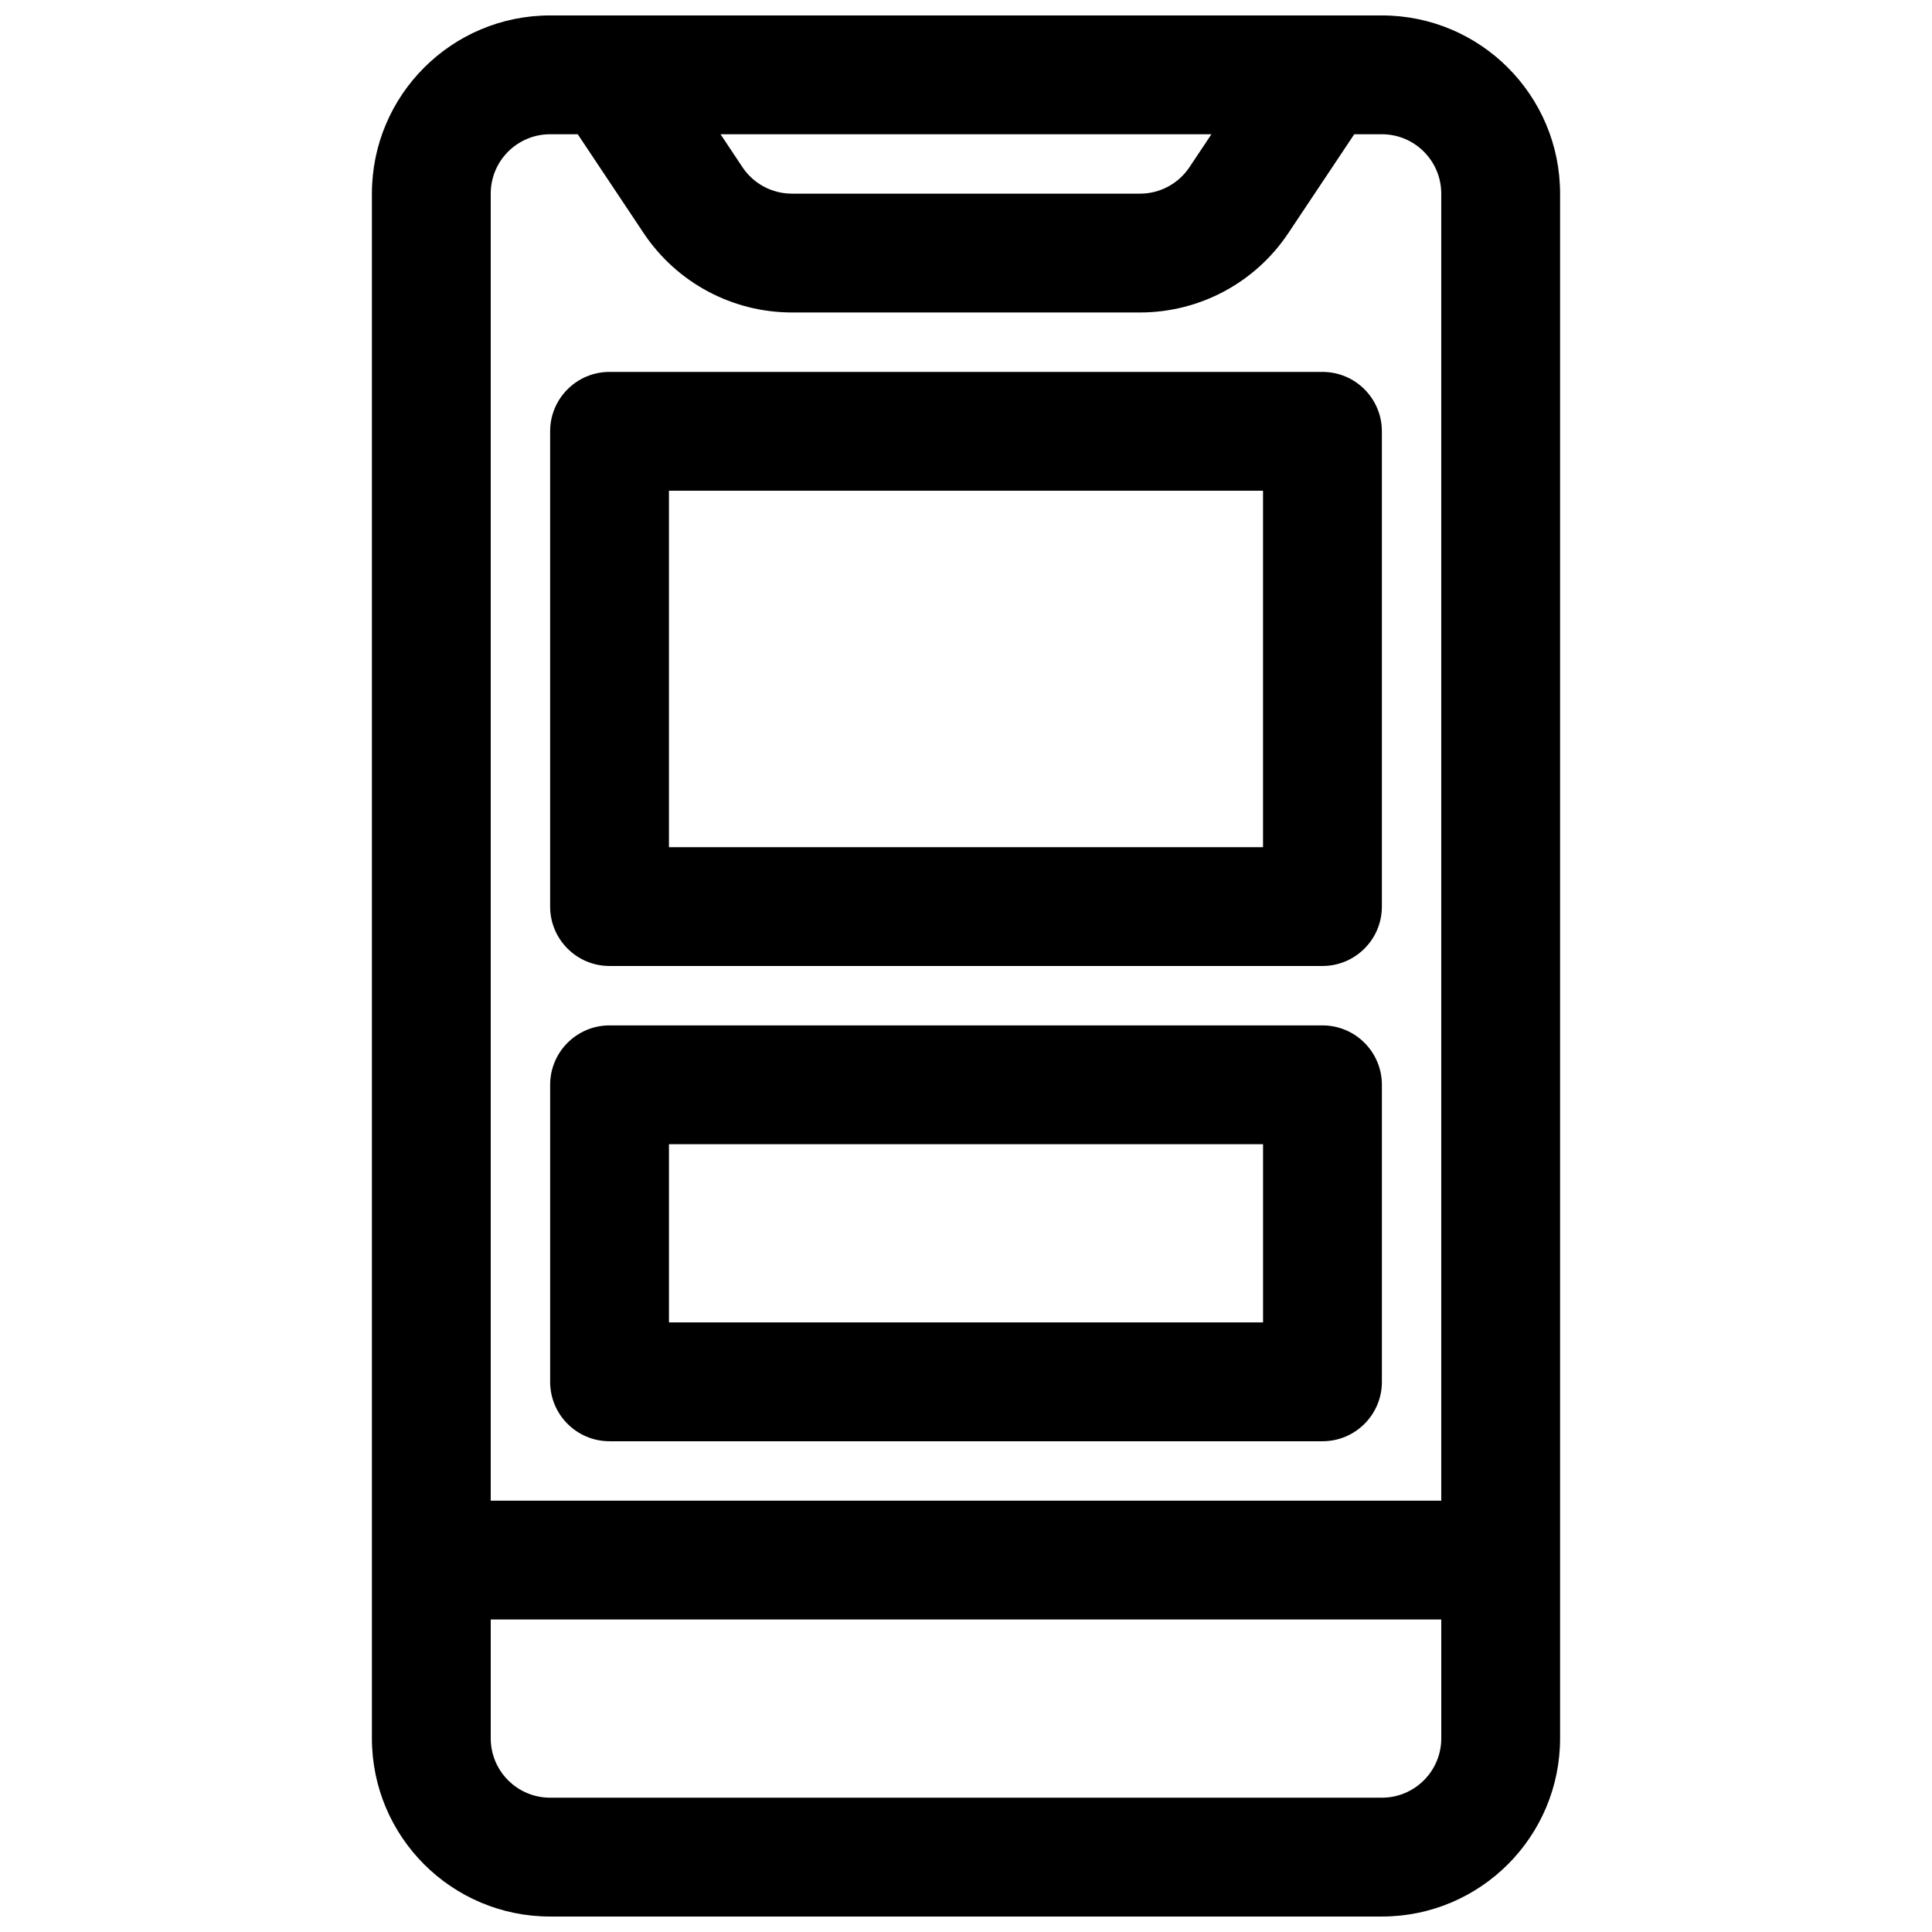
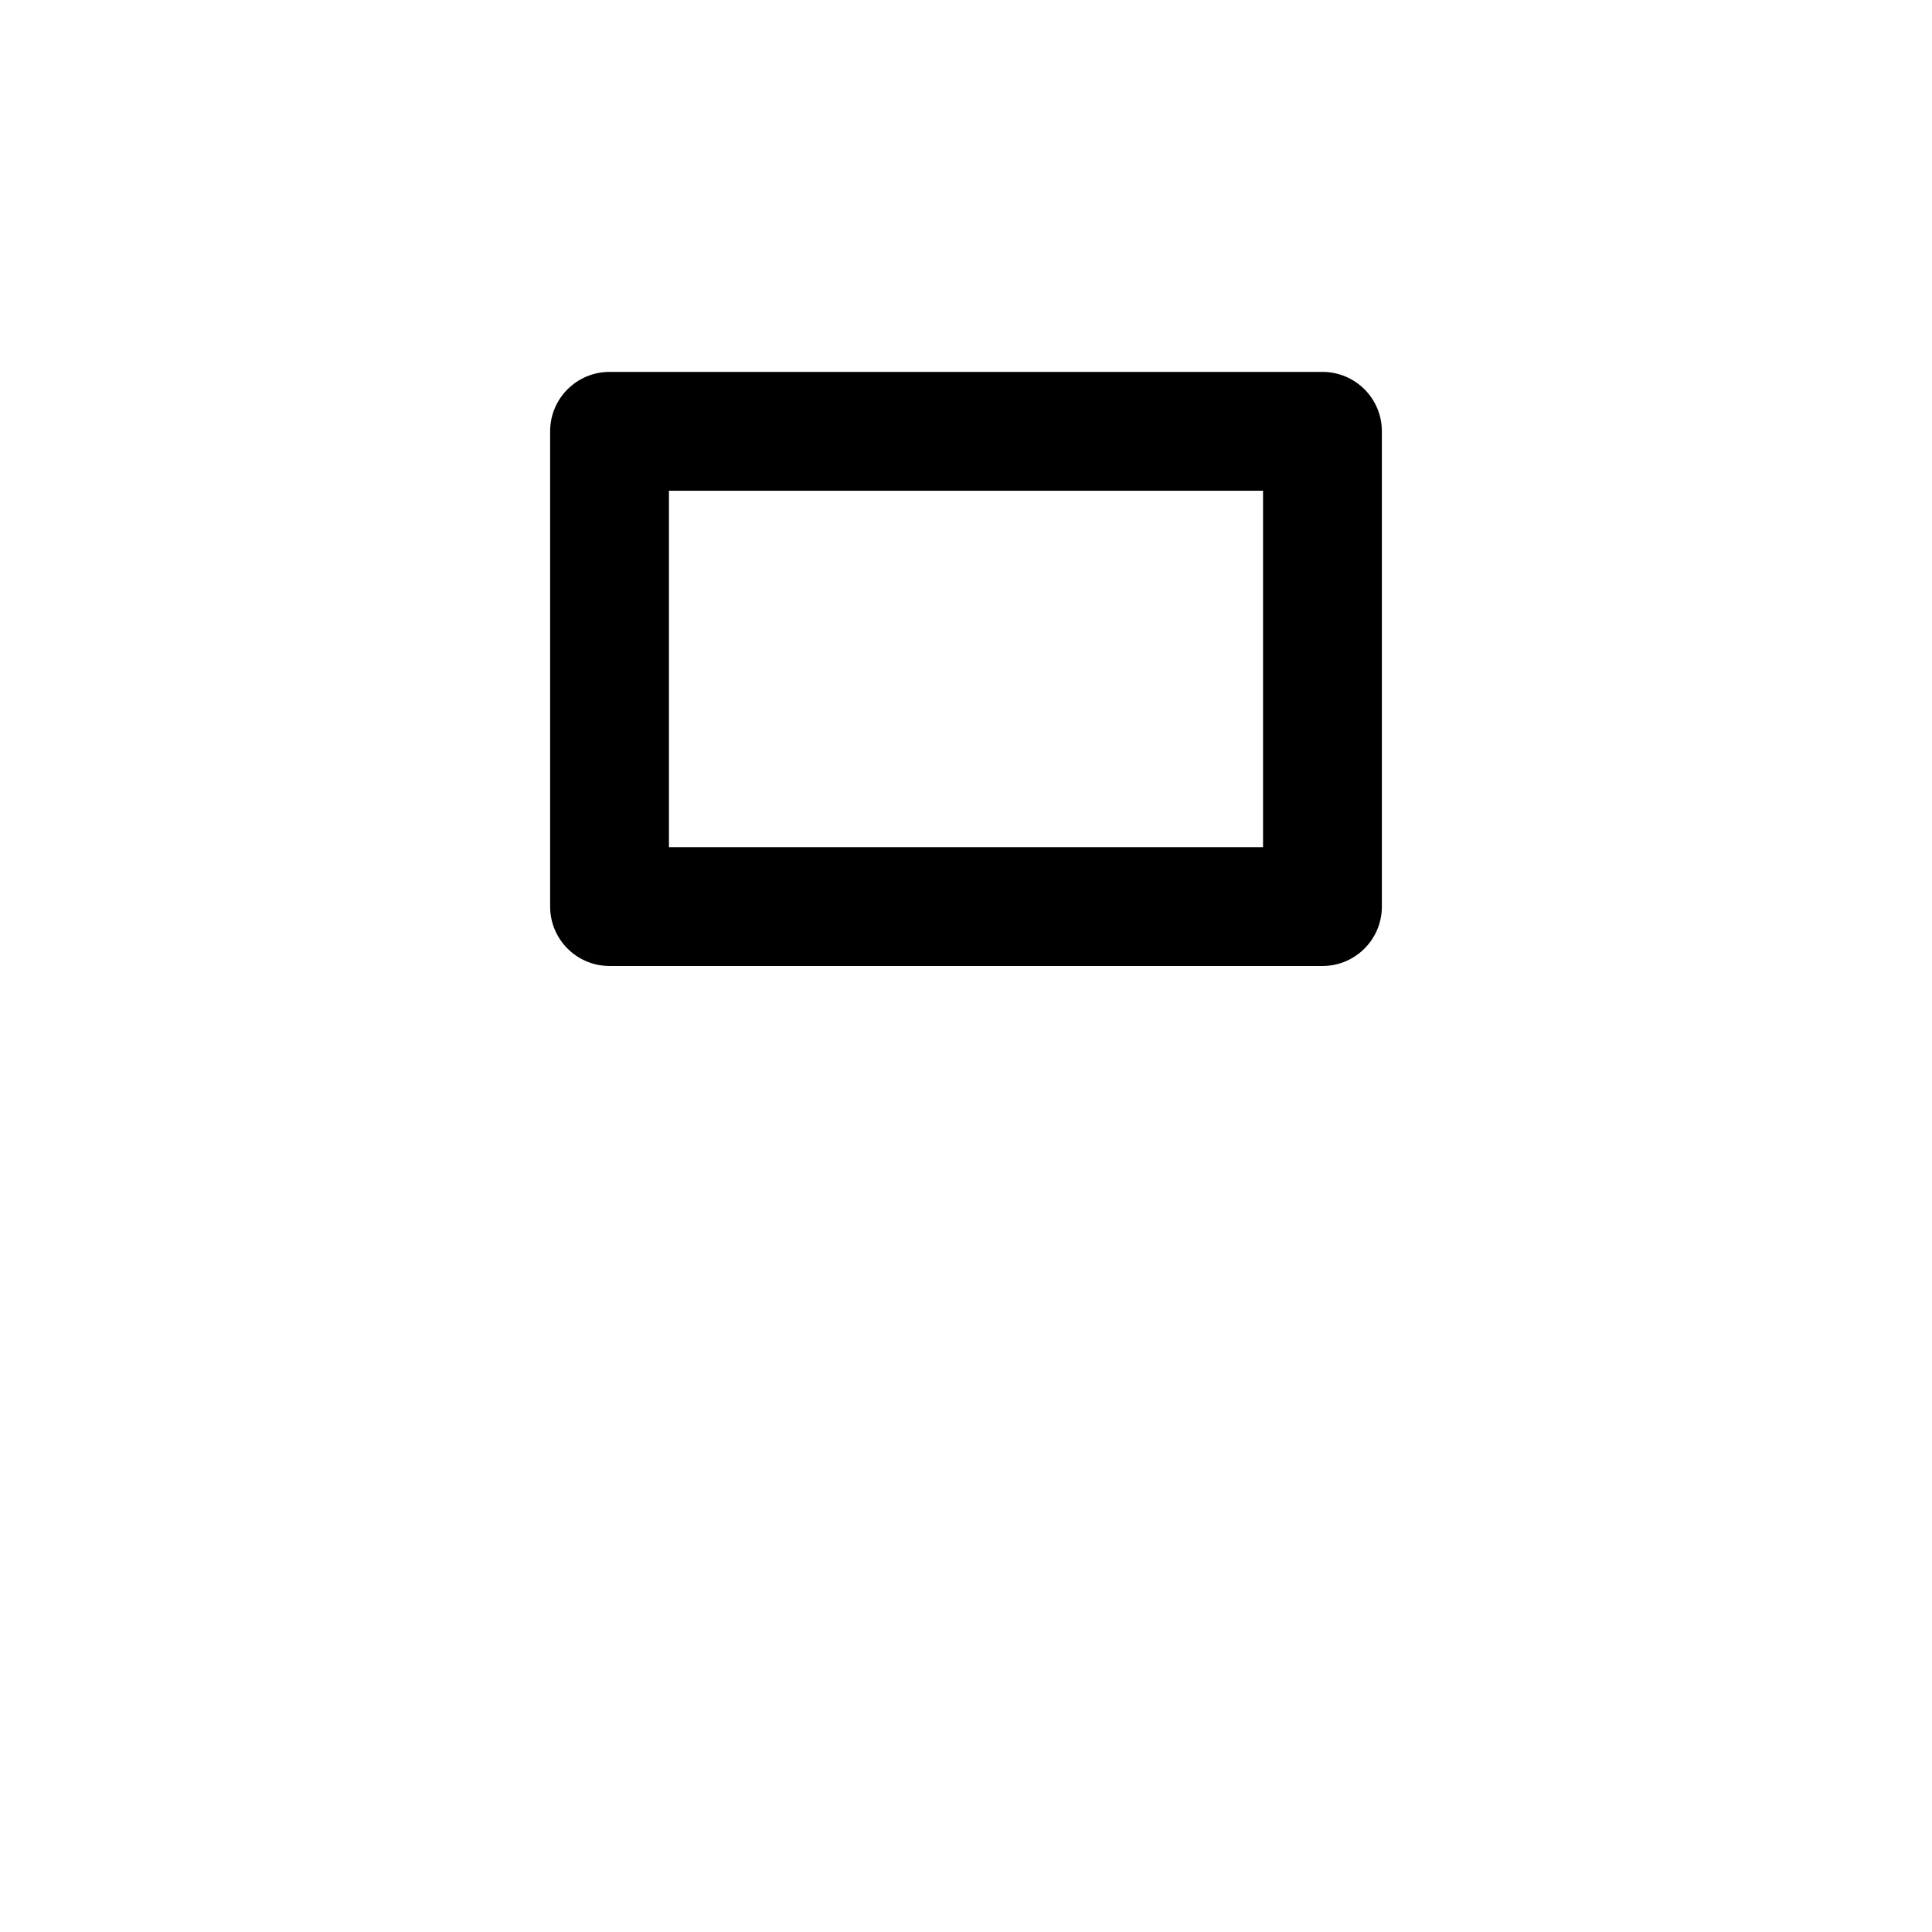
<svg xmlns="http://www.w3.org/2000/svg" width="800px" height="800px" version="1.1" viewBox="144 144 512 512">
  <defs>
    <clipPath id="a">
-       <path d="m242 148.09h316v503.81h-316z" />
-     </clipPath>
+       </clipPath>
  </defs>
  <path d="m289.79 258.3c0-8.695 7.051-15.742 15.746-15.742h188.93c8.699 0 15.746 7.047 15.746 15.742v125.95c0 8.695-7.047 15.746-15.746 15.746h-188.93c-8.695 0-15.746-7.051-15.746-15.746zm31.488 15.746v94.465h157.44v-94.465z" fill-rule="evenodd" />
-   <path d="m305.54 415.74c-8.695 0-15.746 7.051-15.746 15.746v78.719c0 8.695 7.051 15.742 15.746 15.742h188.93c8.699 0 15.746-7.047 15.746-15.742v-78.719c0-8.695-7.047-15.746-15.746-15.746zm15.742 78.719v-47.23h157.44v47.23z" fill-rule="evenodd" />
  <g clip-path="url(#a)">
-     <path d="m242.56 195.32c0-26.082 21.145-47.23 47.23-47.23h220.42c26.086 0 47.23 21.148 47.23 47.23v409.35c0 26.086-21.145 47.23-47.23 47.23h-220.42c-26.086 0-47.23-21.145-47.23-47.23zm47.23-15.742c-8.695 0-15.742 7.047-15.742 15.742v346.37h251.9v-346.37c0-8.695-7.047-15.742-15.742-15.742h-7.316l-17.469 26.199c-8.758 13.141-23.508 21.031-39.297 21.031h-92.25c-15.793 0-30.539-7.891-39.301-21.031l-17.465-26.199zm236.16 393.6h-251.9v31.488c0 8.695 7.047 15.742 15.742 15.742h220.42c8.695 0 15.742-7.047 15.742-15.742zm-191-393.6h130.09l-5.824 8.734c-2.922 4.379-7.836 7.008-13.098 7.008h-92.25c-5.266 0-10.18-2.629-13.102-7.008z" fill-rule="evenodd" />
-   </g>
+     </g>
</svg>